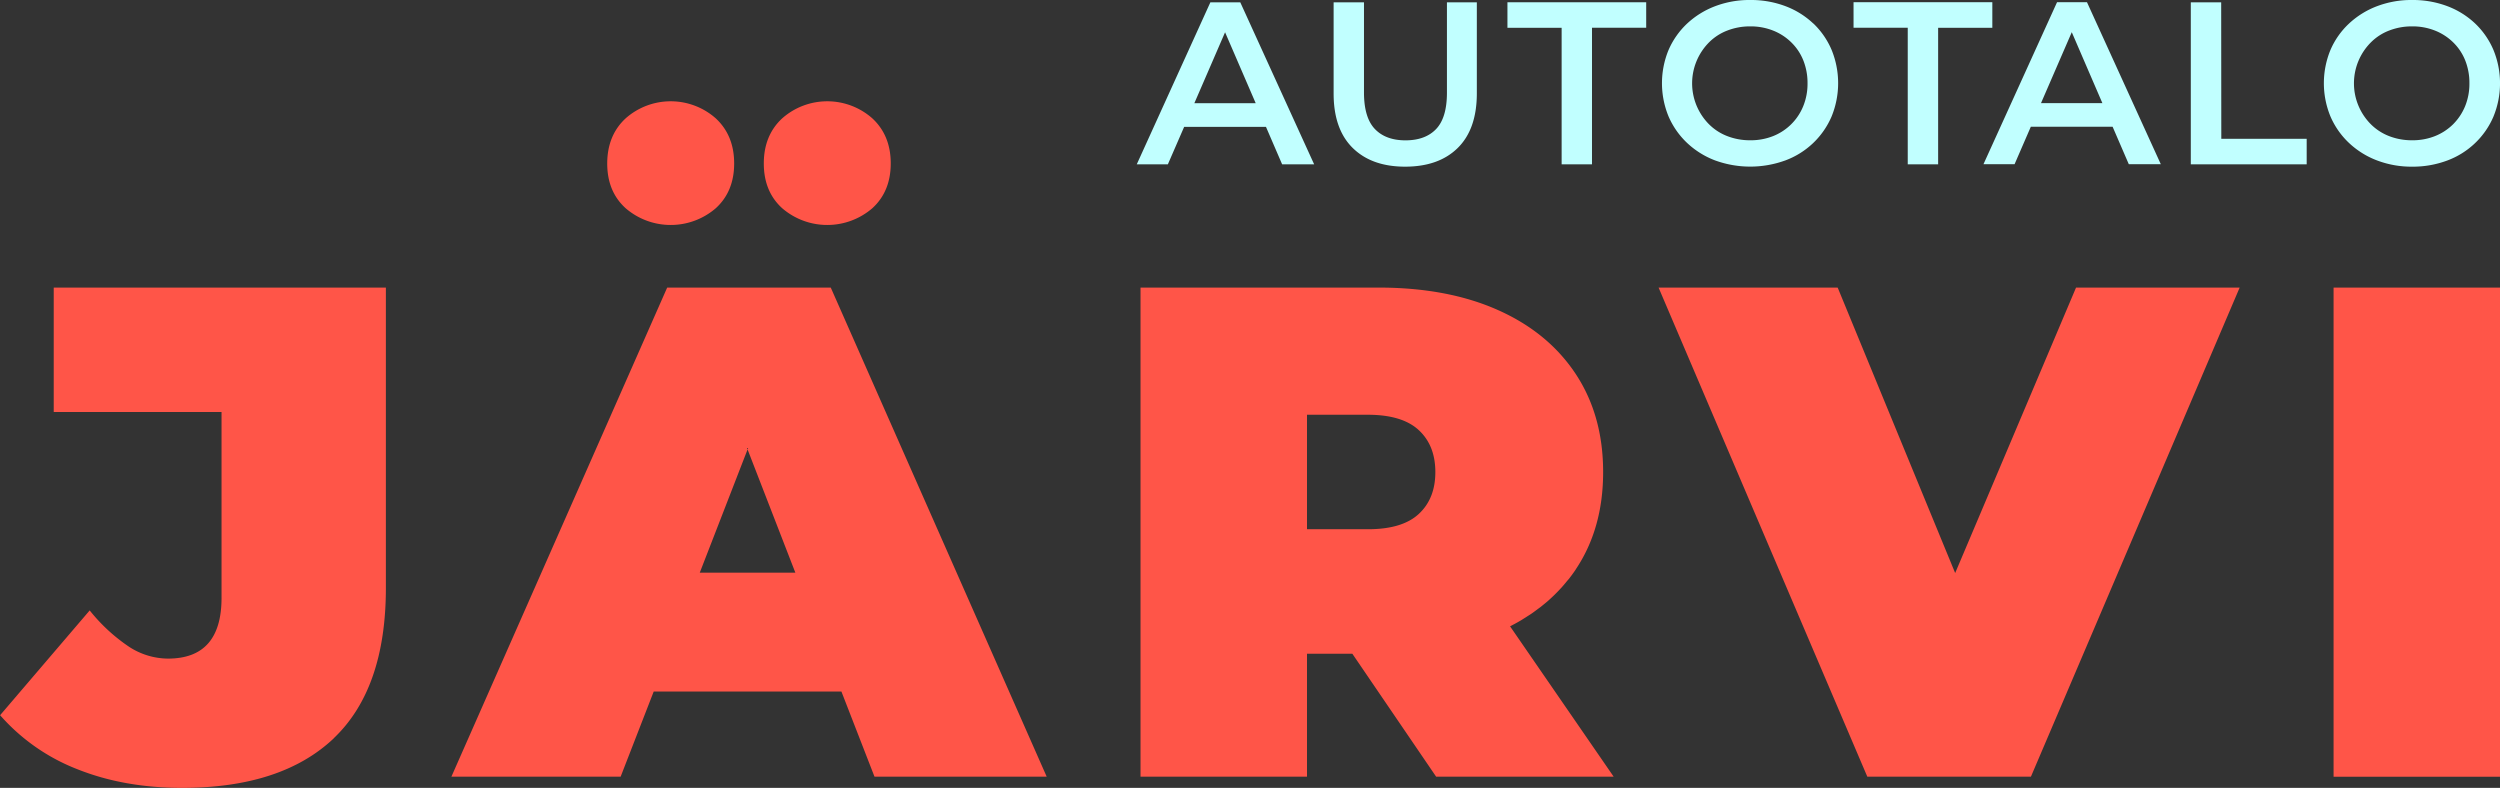
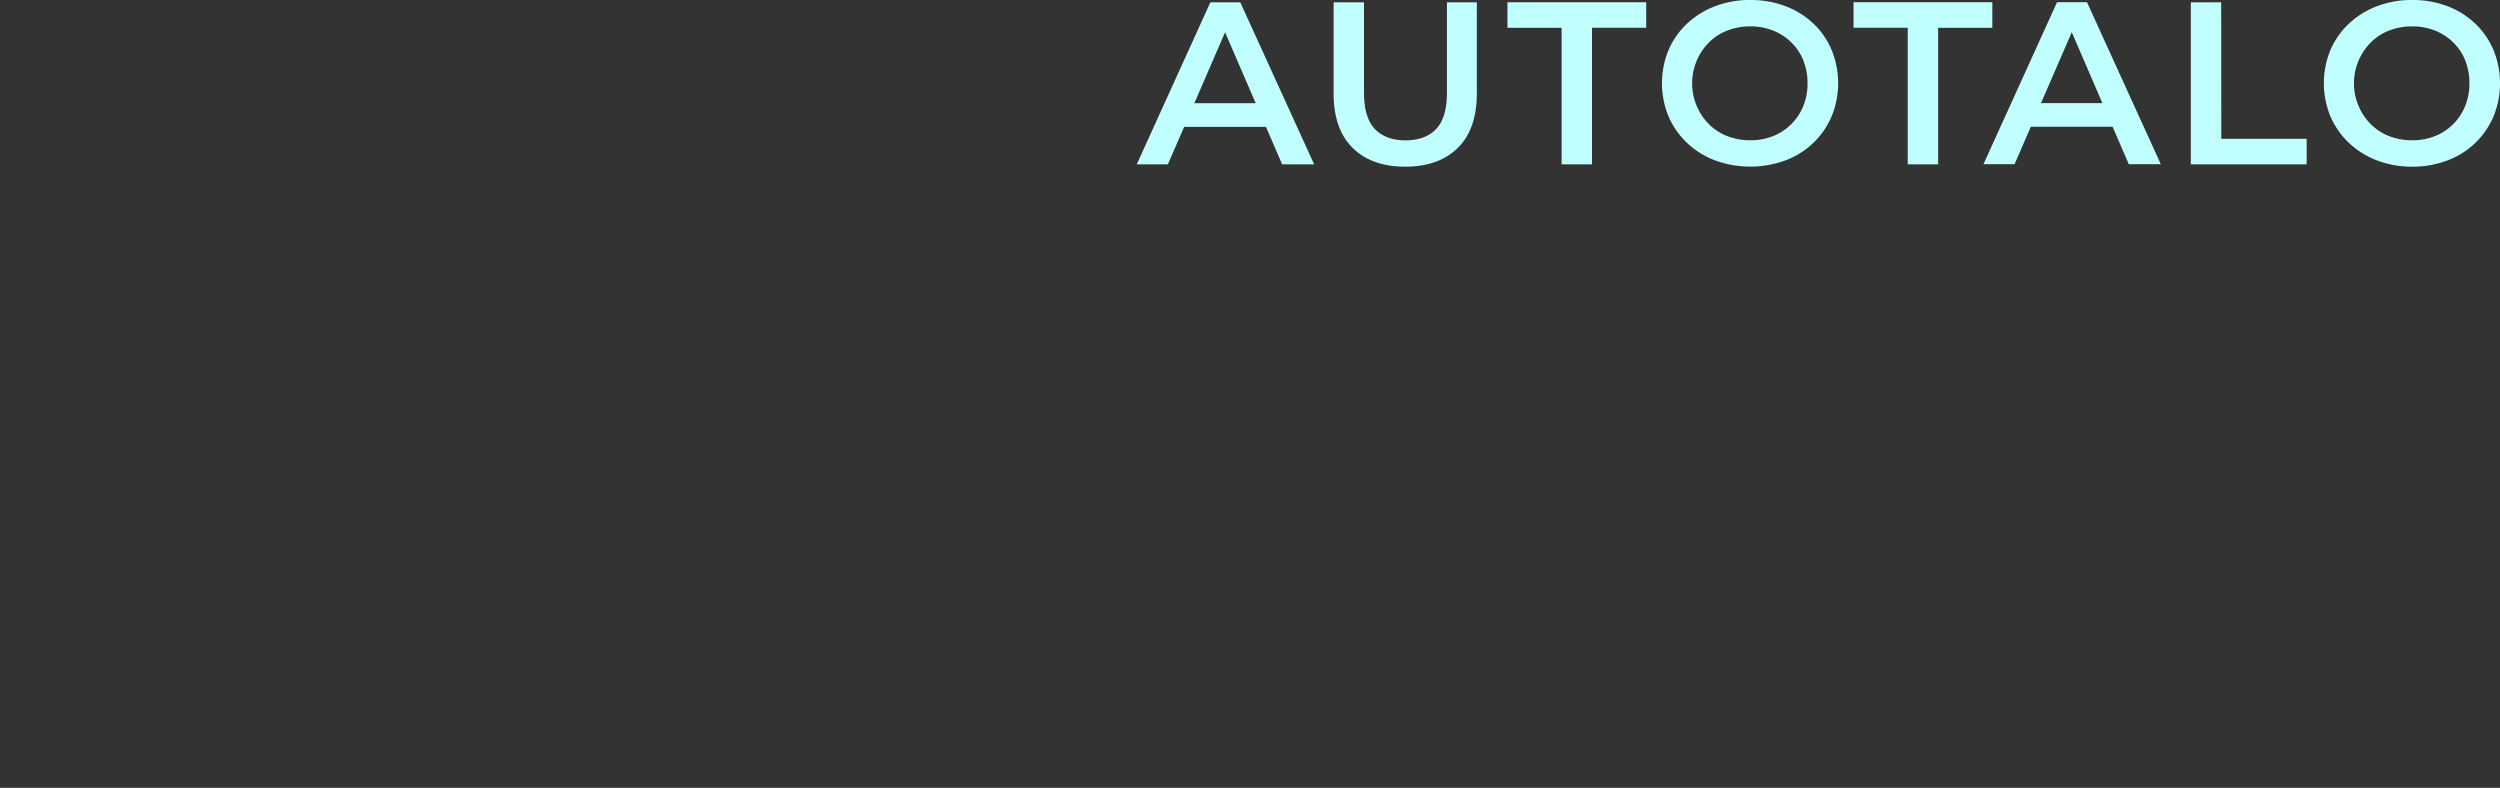
<svg xmlns="http://www.w3.org/2000/svg" width="165" height="52" fill="none">
  <rect width="100%" height="100%" fill="#333333" stroke="none" />
  <g clip-path="url(#clip0_980_11100)">
    <path d="M162.696 7.013a3.63 3.63 0 01-.794 1.191 3.588 3.588 0 01-1.196.78 4.002 4.002 0 01-1.512.274 4.124 4.124 0 01-1.512-.275 3.476 3.476 0 01-1.209-.786 3.827 3.827 0 010-5.394 3.44 3.44 0 011.209-.786 4.124 4.124 0 011.512-.276 4.002 4.002 0 011.512.276c.45.177.859.442 1.204.779.346.338.616.743.794 1.19.189.483.284.997.277 1.514a3.924 3.924 0 01-.285 1.513zm1.873-3.713a5.235 5.235 0 00-1.21-1.75c-.53-.5-1.156-.89-1.842-1.146A6.47 6.47 0 00159.204 0a6.38 6.38 0 00-2.329.412 5.611 5.611 0 00-1.85 1.153 5.184 5.184 0 00-1.219 1.742 5.757 5.757 0 000 4.369 5.25 5.25 0 001.219 1.75 5.566 5.566 0 001.858 1.162c.741.28 1.528.42 2.321.412a6.47 6.47 0 002.313-.405 5.359 5.359 0 001.828-1.14 5.283 5.283 0 001.224-1.762 5.791 5.791 0 000-4.393zm-45.558 3.713a3.56 3.56 0 01-1.988 1.97 4.013 4.013 0 01-1.512.275A4.122 4.122 0 01114 8.983a3.47 3.47 0 01-1.21-.786 3.836 3.836 0 01-1.11-2.697c0-1.008.398-1.976 1.11-2.697a3.444 3.444 0 011.21-.786 4.122 4.122 0 011.511-.276 4.014 4.014 0 011.512.276c.45.177.859.442 1.202.779.346.338.616.743.794 1.19.19.483.284.997.278 1.514a3.905 3.905 0 01-.286 1.513zm.664-5.463c-.53-.5-1.157-.89-1.843-1.146A6.448 6.448 0 00115.519 0a6.378 6.378 0 00-2.328.412 5.64 5.64 0 00-1.851 1.153 5.262 5.262 0 00-1.219 1.742 5.757 5.757 0 000 4.369 5.29 5.29 0 001.219 1.75 5.576 5.576 0 001.858 1.162 6.778 6.778 0 004.634 0 5.371 5.371 0 001.829-1.14 5.3 5.3 0 001.225-1.763 5.81 5.81 0 000-4.393 5.234 5.234 0 00-1.211-1.749v.007zM131.494.144h-9.16V1.83h3.577v9.017h2.006V1.833h3.577V.144zm3.213 6.661l2.03-4.681 2.02 4.681h-4.05zm1.058-6.66l-4.857 10.694h2.053l1.073-2.474h5.398l1.069 2.474h2.113L137.74.144h-1.975zM78.827 6.812l2.028-4.682 2.022 4.682h-4.05zm1.058-6.66l-4.859 10.694h2.053l1.075-2.473h5.4l1.067 2.473h2.113L81.858.152h-1.973zm66.713 0h-2.005v10.694h7.648V9.161h-5.635l-.008-9.01zM99.491 1.837h3.577v9.01h2.004V1.832h3.577V.148h-9.158v1.689zm-3.993 4.277c0 1.101-.237 1.9-.711 2.399-.474.498-1.147.748-2.018.75-.876 0-1.552-.25-2.028-.75-.477-.5-.716-1.299-.718-2.399V.152h-2.004v6.02c0 1.568.42 2.765 1.257 3.59.838.825 1.991 1.238 3.46 1.238 1.482 0 2.641-.413 3.478-1.238.836-.825 1.255-2.022 1.257-3.59V.152h-1.973v5.962z" fill="#C1FFFF" />
-     <path d="M165 18.981h-10.984v32.283H165V18.981zm-30.96 32.281l13.777-32.28h-10.799l-7.977 18.838-7.754-18.839h-11.821l13.777 32.281h10.797zM94.733 31.155c0 1.17-.365 2.091-1.095 2.766-.73.676-1.854 1.012-3.373 1.008h-4.003v-7.556h4.003c1.52 0 2.644.338 3.373 1.015.73.676 1.095 1.599 1.095 2.767zm9.26 6.433c1.21-1.798 1.814-3.942 1.814-6.433 0-2.49-.604-4.65-1.814-6.479-1.212-1.829-2.927-3.236-5.144-4.22-2.218-.986-4.847-1.478-7.889-1.476H75.274v32.282h10.988v-8.116h2.992l5.532 8.116h11.717l-6.838-9.925a13.9 13.9 0 00.705-.386c.083-.048.161-.103.242-.151.147-.092.293-.188.433-.277.089-.06.176-.124.263-.188.126-.092.251-.187.378-.279l.253-.206c.117-.097.232-.187.344-.297a9.896 9.896 0 00.563-.547l.206-.218c.113-.125.223-.256.331-.389.053-.064.109-.127.16-.187.157-.2.306-.405.45-.616M49.34 29.665l3.153 8.131h-6.308l3.154-8.131-.017-.047-.02-.052h.075l-.019.052-.019.047zm19.743 21.597L54.83 18.98H44.034L29.792 51.261h11.17l2.182-5.618h12.39l2.183 5.618h11.366zM57.578 13.74c.806-.738 1.21-1.722 1.211-2.952.001-1.23-.403-2.22-1.211-2.973a4.486 4.486 0 00-2.979-1.13c-1.1 0-2.16.402-2.978 1.13-.807.749-1.21 1.74-1.21 2.973 0 1.234.403 2.217 1.21 2.952a4.549 4.549 0 002.978 1.108 4.549 4.549 0 002.979-1.108zm-10.333 0c.807-.738 1.21-1.722 1.21-2.952s-.403-2.22-1.21-2.973a4.486 4.486 0 00-2.978-1.13c-1.1 0-2.16.402-2.978 1.13-.807.749-1.21 1.74-1.212 2.973-.001 1.234.403 2.217 1.212 2.952a4.549 4.549 0 002.978 1.108 4.549 4.549 0 002.978-1.108zm-25.22 34.987c2.296-2.184 3.443-5.49 3.443-9.916V18.98H3.546v8.21h11.076v12.267c0 2.674-1.178 4.011-3.536 4.011a4.755 4.755 0 01-2.606-.807 11.555 11.555 0 01-2.56-2.374L.007 47.204a13.092 13.092 0 005.12 3.573C7.176 51.591 9.472 52 12.016 52c4.375 0 7.713-1.091 10.016-3.273" fill="#FF5548" />
  </g>
  <defs>
    <clipPath id="clip0_980_11100">
      <path fill="#fff" d="M0 0h165v52H0z" />
    </clipPath>
  </defs>
</svg>